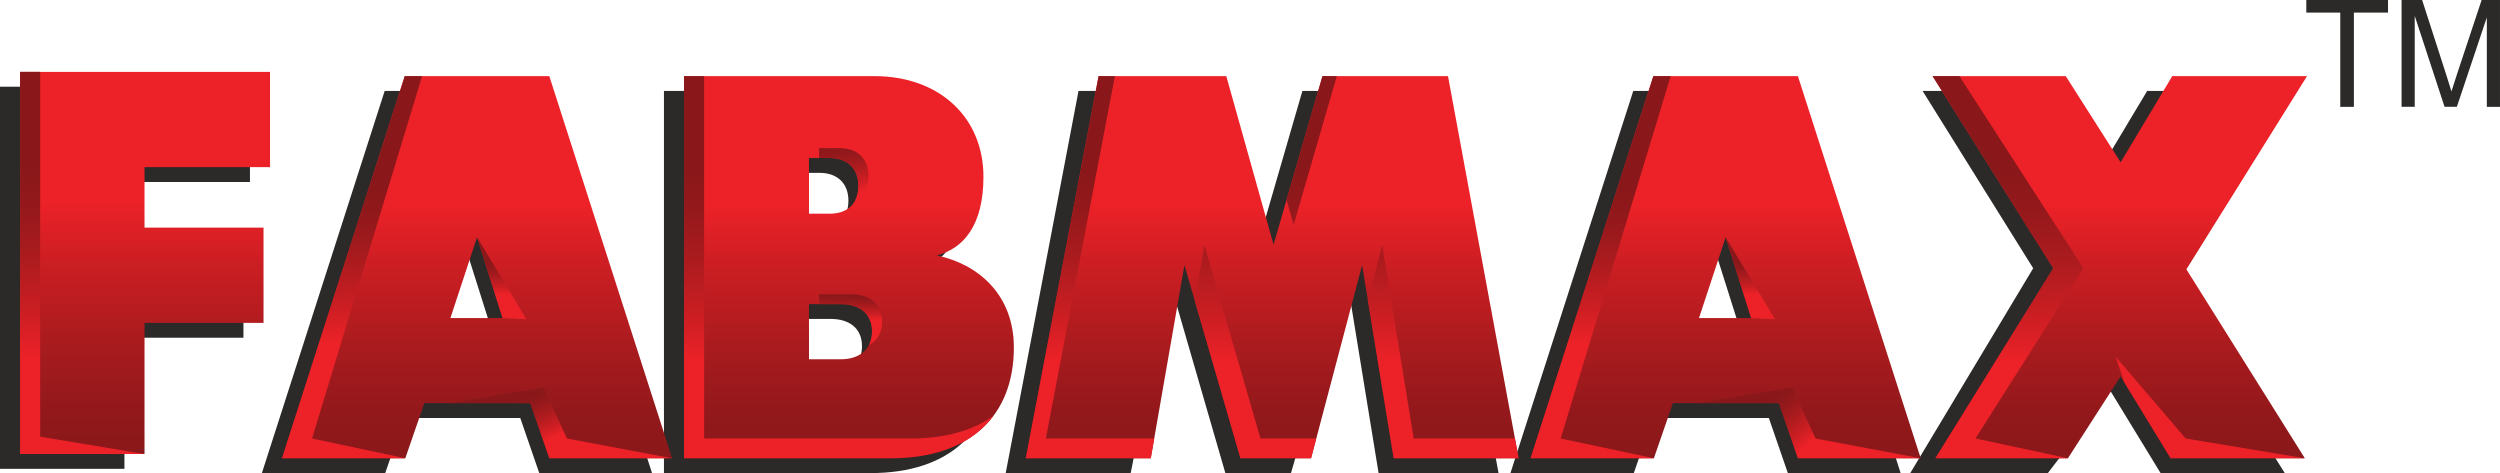
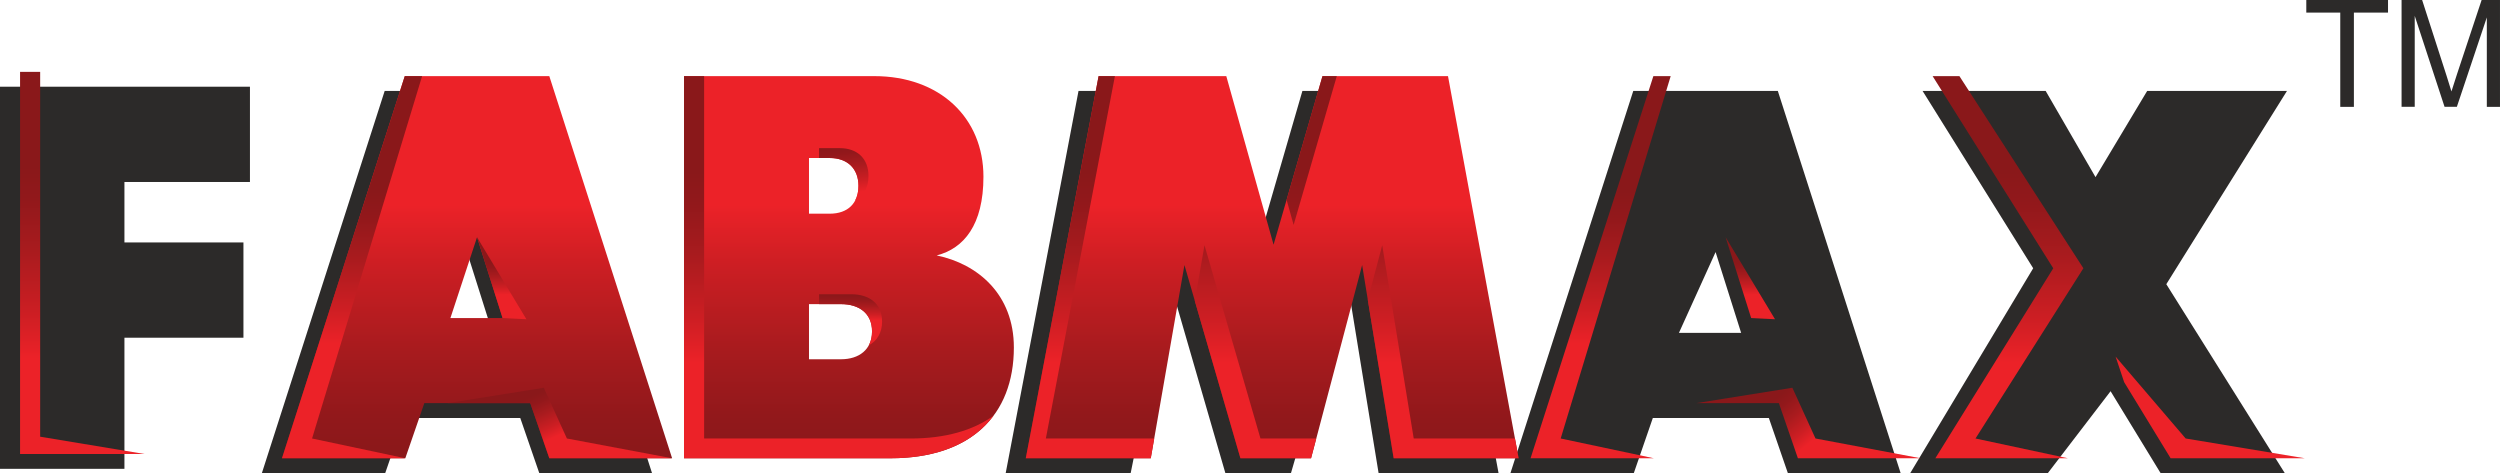
<svg xmlns="http://www.w3.org/2000/svg" xmlns:xlink="http://www.w3.org/1999/xlink" id="Layer_2" viewBox="0 0 1629.56 308.37">
  <defs>
    <style>.cls-1{fill:url(#GradientFill_1-14);}.cls-1,.cls-2,.cls-3,.cls-4,.cls-5,.cls-6,.cls-7,.cls-8,.cls-9,.cls-10,.cls-11,.cls-12,.cls-13,.cls-14,.cls-15,.cls-16,.cls-17,.cls-18,.cls-19{fill-rule:evenodd;stroke-width:0px;}.cls-2{fill:url(#GradientFill_1-18);}.cls-3{fill:url(#GradientFill_1-11);}.cls-4{fill:url(#GradientFill_1-13);}.cls-5{fill:url(#GradientFill_1-17);}.cls-6{fill:url(#GradientFill_1-10);}.cls-7{fill:url(#GradientFill_1-15);}.cls-8{fill:url(#GradientFill_1-16);}.cls-9{fill:url(#GradientFill_1-12);}.cls-10{fill:url(#GradientFill_1);}.cls-11{fill:#2c2a29;}.cls-12{fill:url(#GradientFill_1-4);}.cls-13{fill:url(#GradientFill_1-2);}.cls-14{fill:url(#GradientFill_1-3);}.cls-15{fill:url(#GradientFill_1-9);}.cls-16{fill:url(#GradientFill_1-8);}.cls-17{fill:url(#GradientFill_1-5);}.cls-18{fill:url(#GradientFill_1-7);}.cls-19{fill:url(#GradientFill_1-6);}</style>
    <linearGradient id="GradientFill_1" x1="94.55" y1="130.65" x2="94.55" y2="295.93" gradientUnits="userSpaceOnUse">
      <stop offset="0" stop-color="#ec2228" />
      <stop offset=".24" stop-color="#cc1e23" />
      <stop offset=".57" stop-color="#a81b1e" />
      <stop offset=".83" stop-color="#92181b" />
      <stop offset="1" stop-color="#8a181a" />
    </linearGradient>
    <linearGradient id="GradientFill_1-2" x1="53.64" y1="233.66" x2="53.64" y2="109.13" xlink:href="#GradientFill_1" />
    <linearGradient id="GradientFill_1-3" x1="553.36" y1="133.42" x2="553.36" y2="298.71" xlink:href="#GradientFill_1" />
    <linearGradient id="GradientFill_1-4" x1="554.25" y1="208.3" x2="554.6" y2="192.2" xlink:href="#GradientFill_1" />
    <linearGradient id="GradientFill_1-5" x1="551.85" y1="126.01" x2="548.55" y2="94.41" xlink:href="#GradientFill_1" />
    <linearGradient id="GradientFill_1-6" x1="546.75" y1="236.44" x2="546.75" y2="111.9" xlink:href="#GradientFill_1" />
    <linearGradient id="GradientFill_1-7" x1="829.25" y1="133.42" x2="829.25" y2="298.71" xlink:href="#GradientFill_1" />
    <linearGradient id="GradientFill_1-8" x1="829.25" y1="236.44" x2="829.25" y2="111.9" xlink:href="#GradientFill_1" />
    <linearGradient id="GradientFill_1-9" x1="1381.75" y1="133.42" x2="1381.75" y2="298.71" xlink:href="#GradientFill_1" />
    <linearGradient id="GradientFill_1-10" x1="1381.04" y1="236.44" x2="1381.04" y2="111.9" xlink:href="#GradientFill_1" />
    <linearGradient id="GradientFill_1-11" x1="310.94" y1="133.42" x2="310.94" y2="298.71" xlink:href="#GradientFill_1" />
    <linearGradient id="GradientFill_1-12" x1="327.08" y1="192.05" x2="326.99" y2="170.67" xlink:href="#GradientFill_1" />
    <linearGradient id="GradientFill_1-13" x1="365.95" y1="283.01" x2="353.46" y2="255.17" xlink:href="#GradientFill_1" />
    <linearGradient id="GradientFill_1-14" x1="229.68" y1="224.06" x2="229.24" y2="124.6" xlink:href="#GradientFill_1" />
    <linearGradient id="GradientFill_1-15" x1="1124.8" y1="133.42" x2="1124.8" y2="298.71" xlink:href="#GradientFill_1" />
    <linearGradient id="GradientFill_1-16" x1="1140.95" y1="192.05" x2="1140.86" y2="170.67" xlink:href="#GradientFill_1" />
    <linearGradient id="GradientFill_1-17" x1="1183.05" y1="285.91" x2="1159.87" y2="257.79" xlink:href="#GradientFill_1" />
    <linearGradient id="GradientFill_1-18" x1="1043.54" y1="224.06" x2="1043.1" y2="124.6" xlink:href="#GradientFill_1" />
  </defs>
  <g id="Layer_1-2">
    <polygon class="cls-11" points="162.92 56.52 0 56.52 0 305.59 81.11 305.59 81.11 220.13 158.68 220.13 158.68 158.03 81.11 158.03 81.11 118.62 162.92 118.62 162.92 56.52" />
-     <path class="cls-11" d="M556.74,59.29h-123.96v249.08h134.59c52.07,0,80.41-27.91,80.41-72.2,0-34.53-23.37-54.42-50.3-60.01,17.71-4.53,30.46-19.88,30.46-51.28,0-38.37-28.33-65.59-71.2-65.59h0ZM520.78,112.67h13.46c11.69,0,18.78,6.98,18.78,18.14s-6.74,18.14-18.78,18.14h-13.46v-36.28h0ZM520.78,207.9h20.9c11.69,0,20.19,5.93,20.19,17.79s-8.5,18.15-20.19,18.15h-20.9v-35.94Z" />
    <polygon class="cls-11" points="898.6 308.37 976.79 308.37 930.74 59.29 848.93 59.29 817.05 169.19 786.23 59.29 703 59.29 655.54 308.37 737.01 308.37 762.24 182.44 798.72 308.37 841.49 308.37 878.06 182.44 898.6 308.37" />
    <polygon class="cls-11" points="1333.42 59.29 1253.19 59.29 1325.28 174.86 1245.14 308.37 1334.84 308.37 1375.73 255 1408.32 308.37 1489.27 308.37 1412.05 185.24 1490.69 59.29 1399.57 59.29 1365.91 115.46 1333.42 59.29" />
    <path class="cls-11" d="M250.74,59.29l-80.04,249.08h80.39l12.4-35.93h75.62l12.4,35.93h73.49l-80.05-249.08h-94.21ZM304.4,164.3l16.64,52.67h-40.54l23.91-52.67Z" />
    <path class="cls-11" d="M1064.6,59.29l-80.05,249.08h80.41l12.4-35.93h75.61l12.4,35.93h73.51l-80.05-249.08h-94.23ZM1118.26,164.3l16.65,52.67h-40.54l23.89-52.67Z" />
-     <polygon class="cls-10" points="176.01 46.86 13.08 46.86 13.08 295.93 94.2 295.93 94.2 210.46 171.77 210.46 171.77 148.37 94.2 148.37 94.2 108.94 176.01 108.94 176.01 46.86" />
    <polygon class="cls-13" points="13.08 46.86 13.08 295.93 94.2 295.93 26.18 284.65 26.18 46.86 13.08 46.86" />
    <path class="cls-14" d="M569.83,49.63h-123.97v249.08h134.6c52.07,0,80.4-27.91,80.4-72.22,0-34.53-23.38-54.41-50.3-60,17.71-4.54,30.47-19.88,30.47-51.28,0-38.38-28.34-65.59-71.2-65.59h0ZM527.32,103h13.47c11.69,0,18.77,6.98,18.77,18.15s-6.74,18.14-18.77,18.14h-13.47v-36.29h0ZM527.32,198.24h20.9c11.69,0,20.19,5.93,20.19,17.79s-8.5,18.14-20.19,18.14h-20.9v-35.93Z" />
    <path class="cls-12" d="M566.3,225.1c5.34-2.88,8.66-8.1,8.66-15.52,0-11.86-8.5-17.79-20.18-17.79h-20.9v6.45h14.34c11.69,0,20.19,5.93,20.19,17.79,0,3.52-.75,6.55-2.12,9.07Z" />
    <path class="cls-17" d="M557.43,130.67c5.64-2.88,8.67-8.47,8.67-15.97,0-11.16-7.08-18.14-18.77-18.14h-13.46v6.43h6.92c11.69,0,18.77,6.98,18.77,18.15,0,3.65-.72,6.85-2.13,9.52Z" />
    <path class="cls-19" d="M458.95,49.63h-13.09v249.08h134.6c31.32,0,54.04-10.1,67.19-27.8-13.29,9.63-31.45,14.91-54.1,14.91h-134.59V49.63Z" />
    <polygon class="cls-18" points="908.42 298.71 989.87 298.71 943.84 49.63 862.02 49.63 830.14 159.51 799.33 49.63 716.09 49.63 668.63 298.71 750.1 298.71 772.05 172.78 808.54 298.71 854.58 298.71 887.87 172.78 908.42 298.71" />
    <path class="cls-16" d="M908.42,298.71h81.45l-2.37-12.89h-66l-20.54-125.95-9.4,35.54,16.86,103.29h0ZM871.36,49.63h-9.34l-23.39,80.61,4.59,16.38,28.13-97h0ZM726.72,49.63h-10.63l-47.46,249.08h81.47l2.24-12.89h-70.63l45.01-236.19h0ZM778.81,196.13l29.72,102.57h46.04l3.4-12.89h-36.37l-36.48-125.95-6.32,36.26Z" />
-     <polygon class="cls-15" points="1346.51 49.63 1259.73 49.63 1338.36 174.86 1261.5 298.71 1347.92 298.71 1382.28 245.33 1414.87 298.71 1502.35 298.71 1425.14 175.56 1503.77 49.63 1415.93 49.63 1382.28 105.79 1346.51 49.63" />
    <path class="cls-6" d="M1277.19,49.63h-17.46l78.63,125.24-76.86,123.84h86.42l-60.24-12.89,70.32-110.96-80.81-125.24h0ZM1384.61,249.16l30.26,49.55h87.47l-77.66-12.89-45.68-53.38,5.6,16.72Z" />
    <path class="cls-3" d="M263.84,49.63l-80.05,249.08h80.39l12.4-35.93h69.07l12.4,35.93h80.05l-80.05-249.08h-94.21ZM310.94,154.64l16.65,52.67h-34l17.35-52.67Z" />
    <polygon class="cls-9" points="310.94 154.64 327.59 207.31 343.13 208.09 310.94 154.64" />
    <polygon class="cls-4" points="291.77 262.78 345.65 262.78 358.05 298.71 438.09 298.71 369.52 285.82 354.45 252.74 291.77 262.78" />
    <polygon class="cls-1" points="263.84 49.63 183.79 298.71 264.18 298.71 203.41 285.82 275.13 49.63 263.84 49.63" />
-     <path class="cls-7" d="M1077.7,49.63l-80.05,249.08h80.39l12.4-35.93h69.07l12.4,35.93h80.05l-80.05-249.08h-94.21ZM1124.81,154.64l16.64,52.67h-34l17.37-52.67Z" />
    <polygon class="cls-8" points="1124.81 154.64 1141.45 207.31 1157 208.09 1124.81 154.64" />
    <polygon class="cls-5" points="1105.63 262.78 1159.51 262.78 1171.91 298.71 1251.95 298.71 1183.38 285.82 1168.31 252.74 1105.63 262.78" />
    <polygon class="cls-2" points="1077.7 49.63 997.65 298.71 1078.05 298.71 1017.29 285.82 1088.99 49.63 1077.7 49.63" />
    <path class="cls-11" d="M1525.44,69.64V8.22h-22.14V0h53.27v8.22h-22.24v61.42h-8.89ZM1565.4,69.64V0h13.4l15.9,49.3c1.47,4.59,2.55,8.02,3.21,10.31.77-2.53,1.96-6.26,3.59-11.17l16.08-48.44h11.97v69.64h-8.58V11.35l-19.53,58.28h-8.02l-19.44-59.28v59.28h-8.58Z" />
  </g>
</svg>